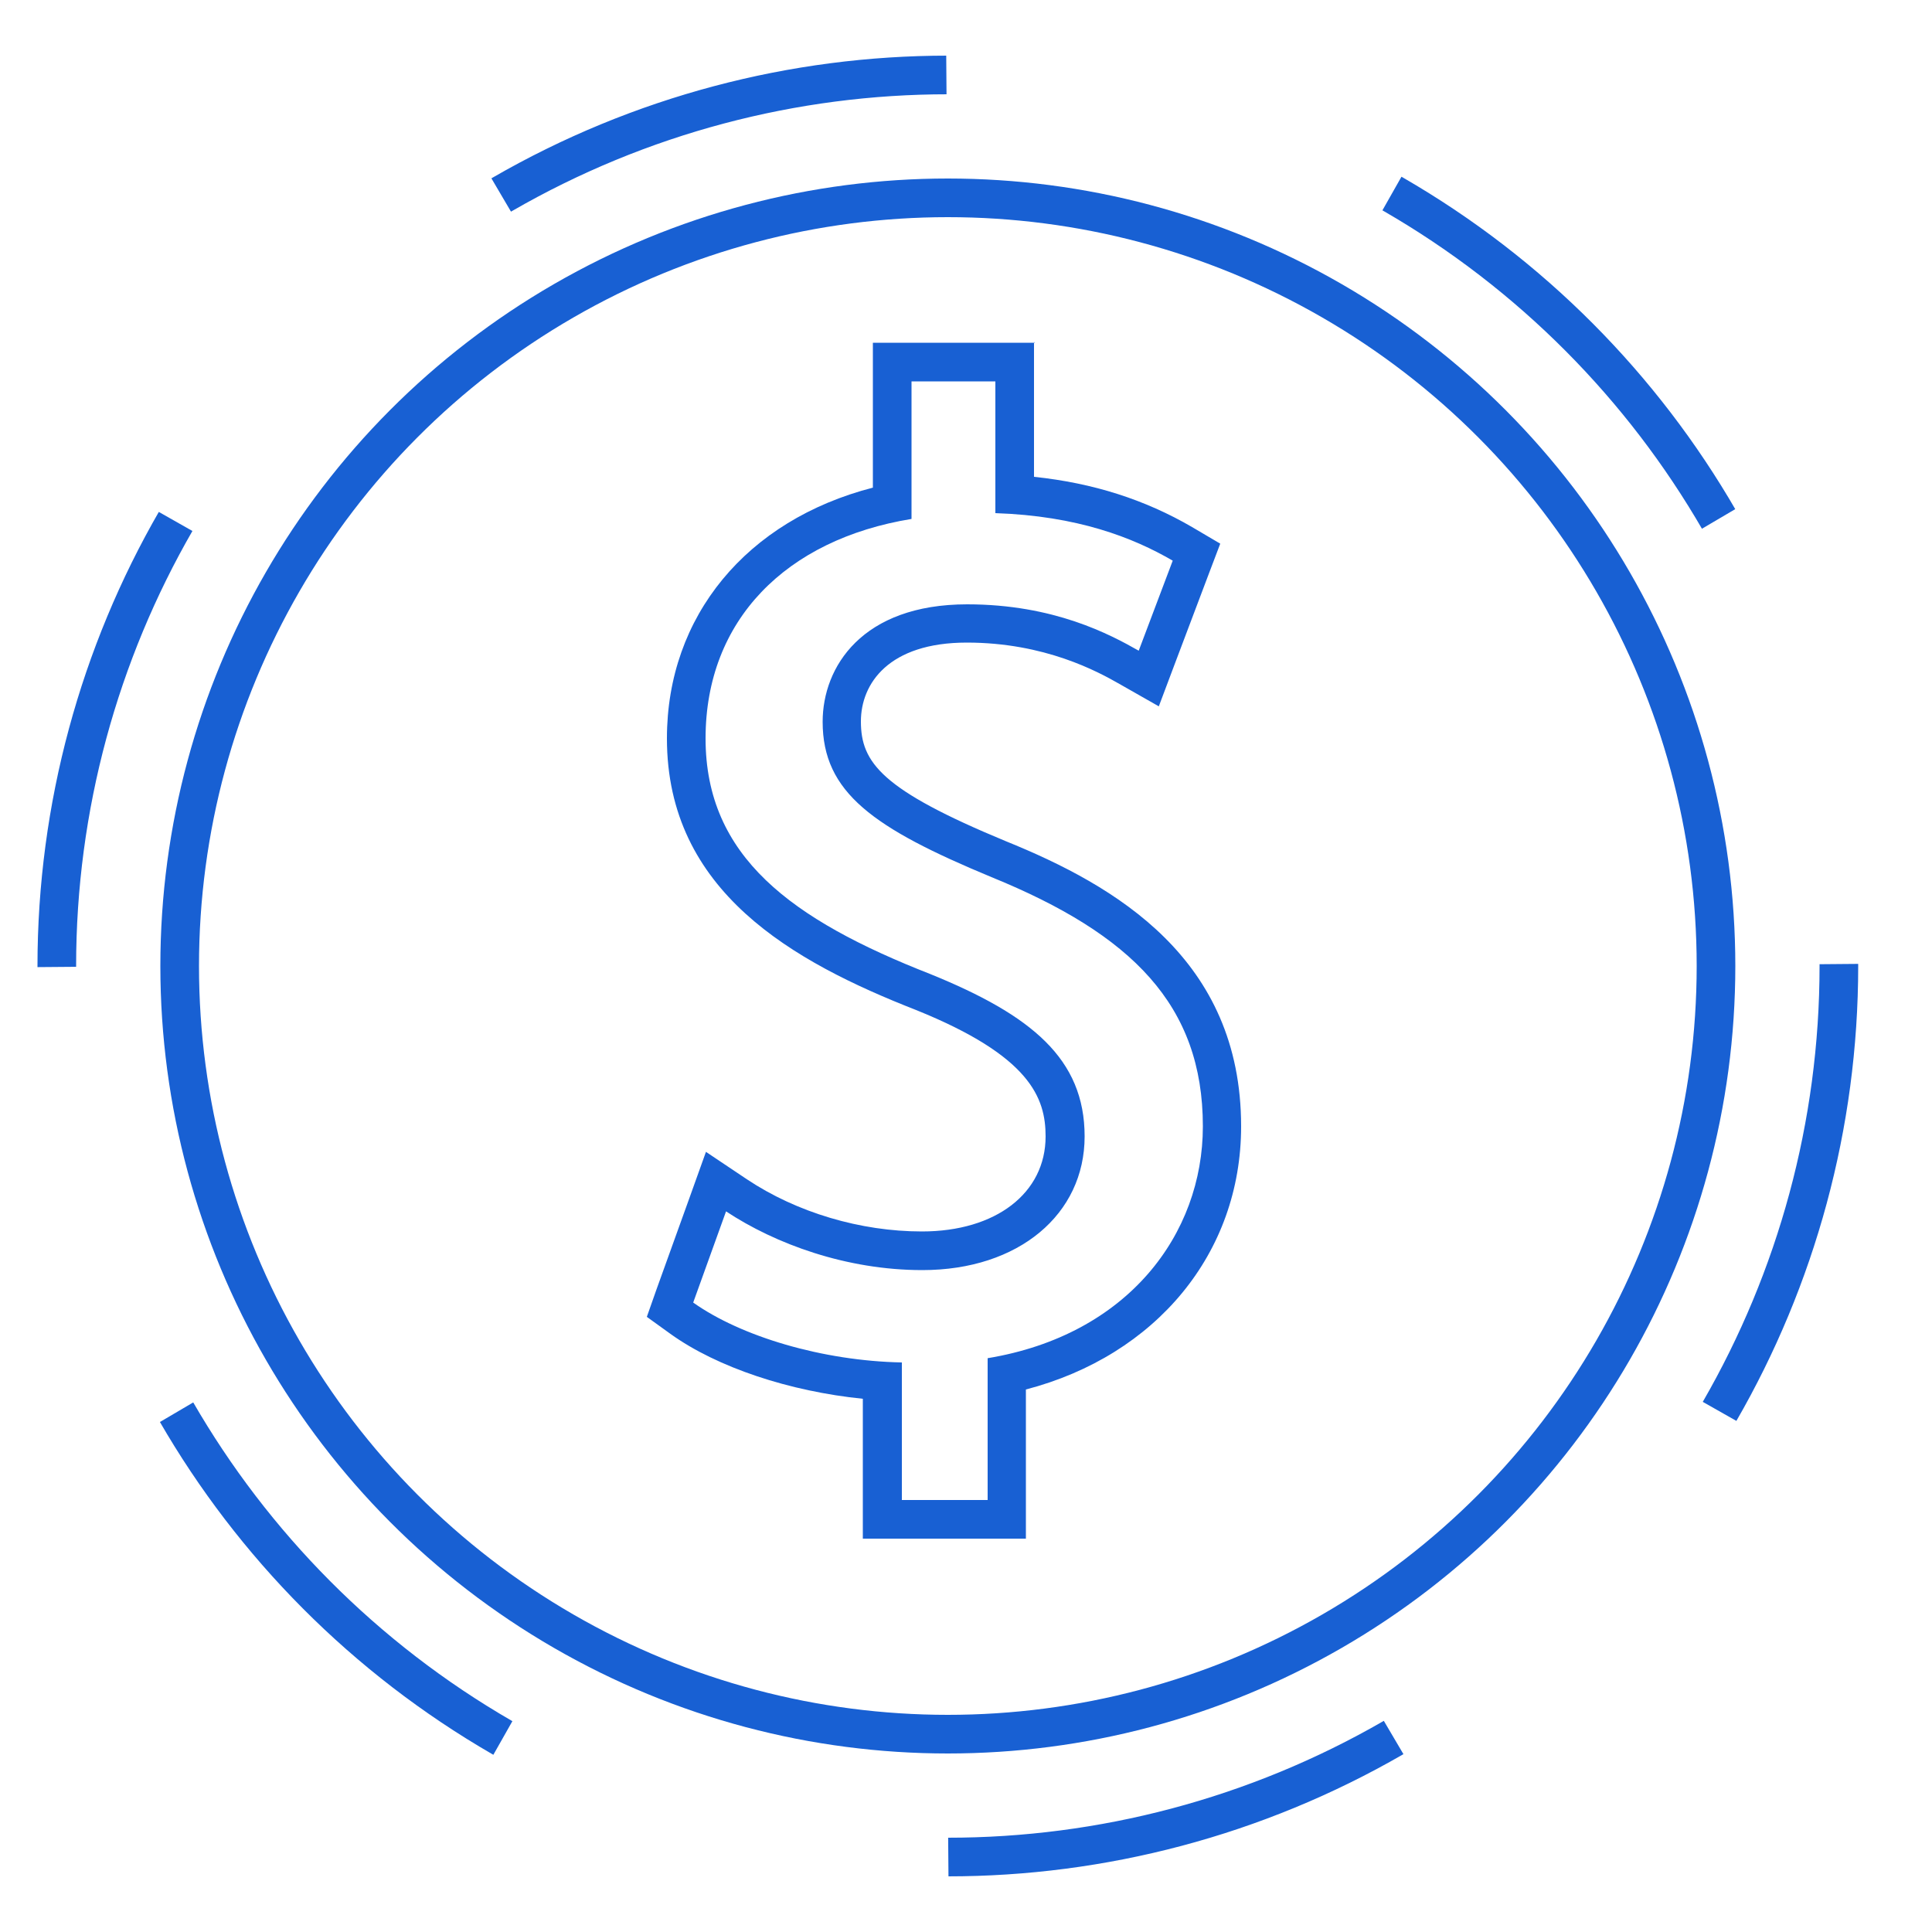
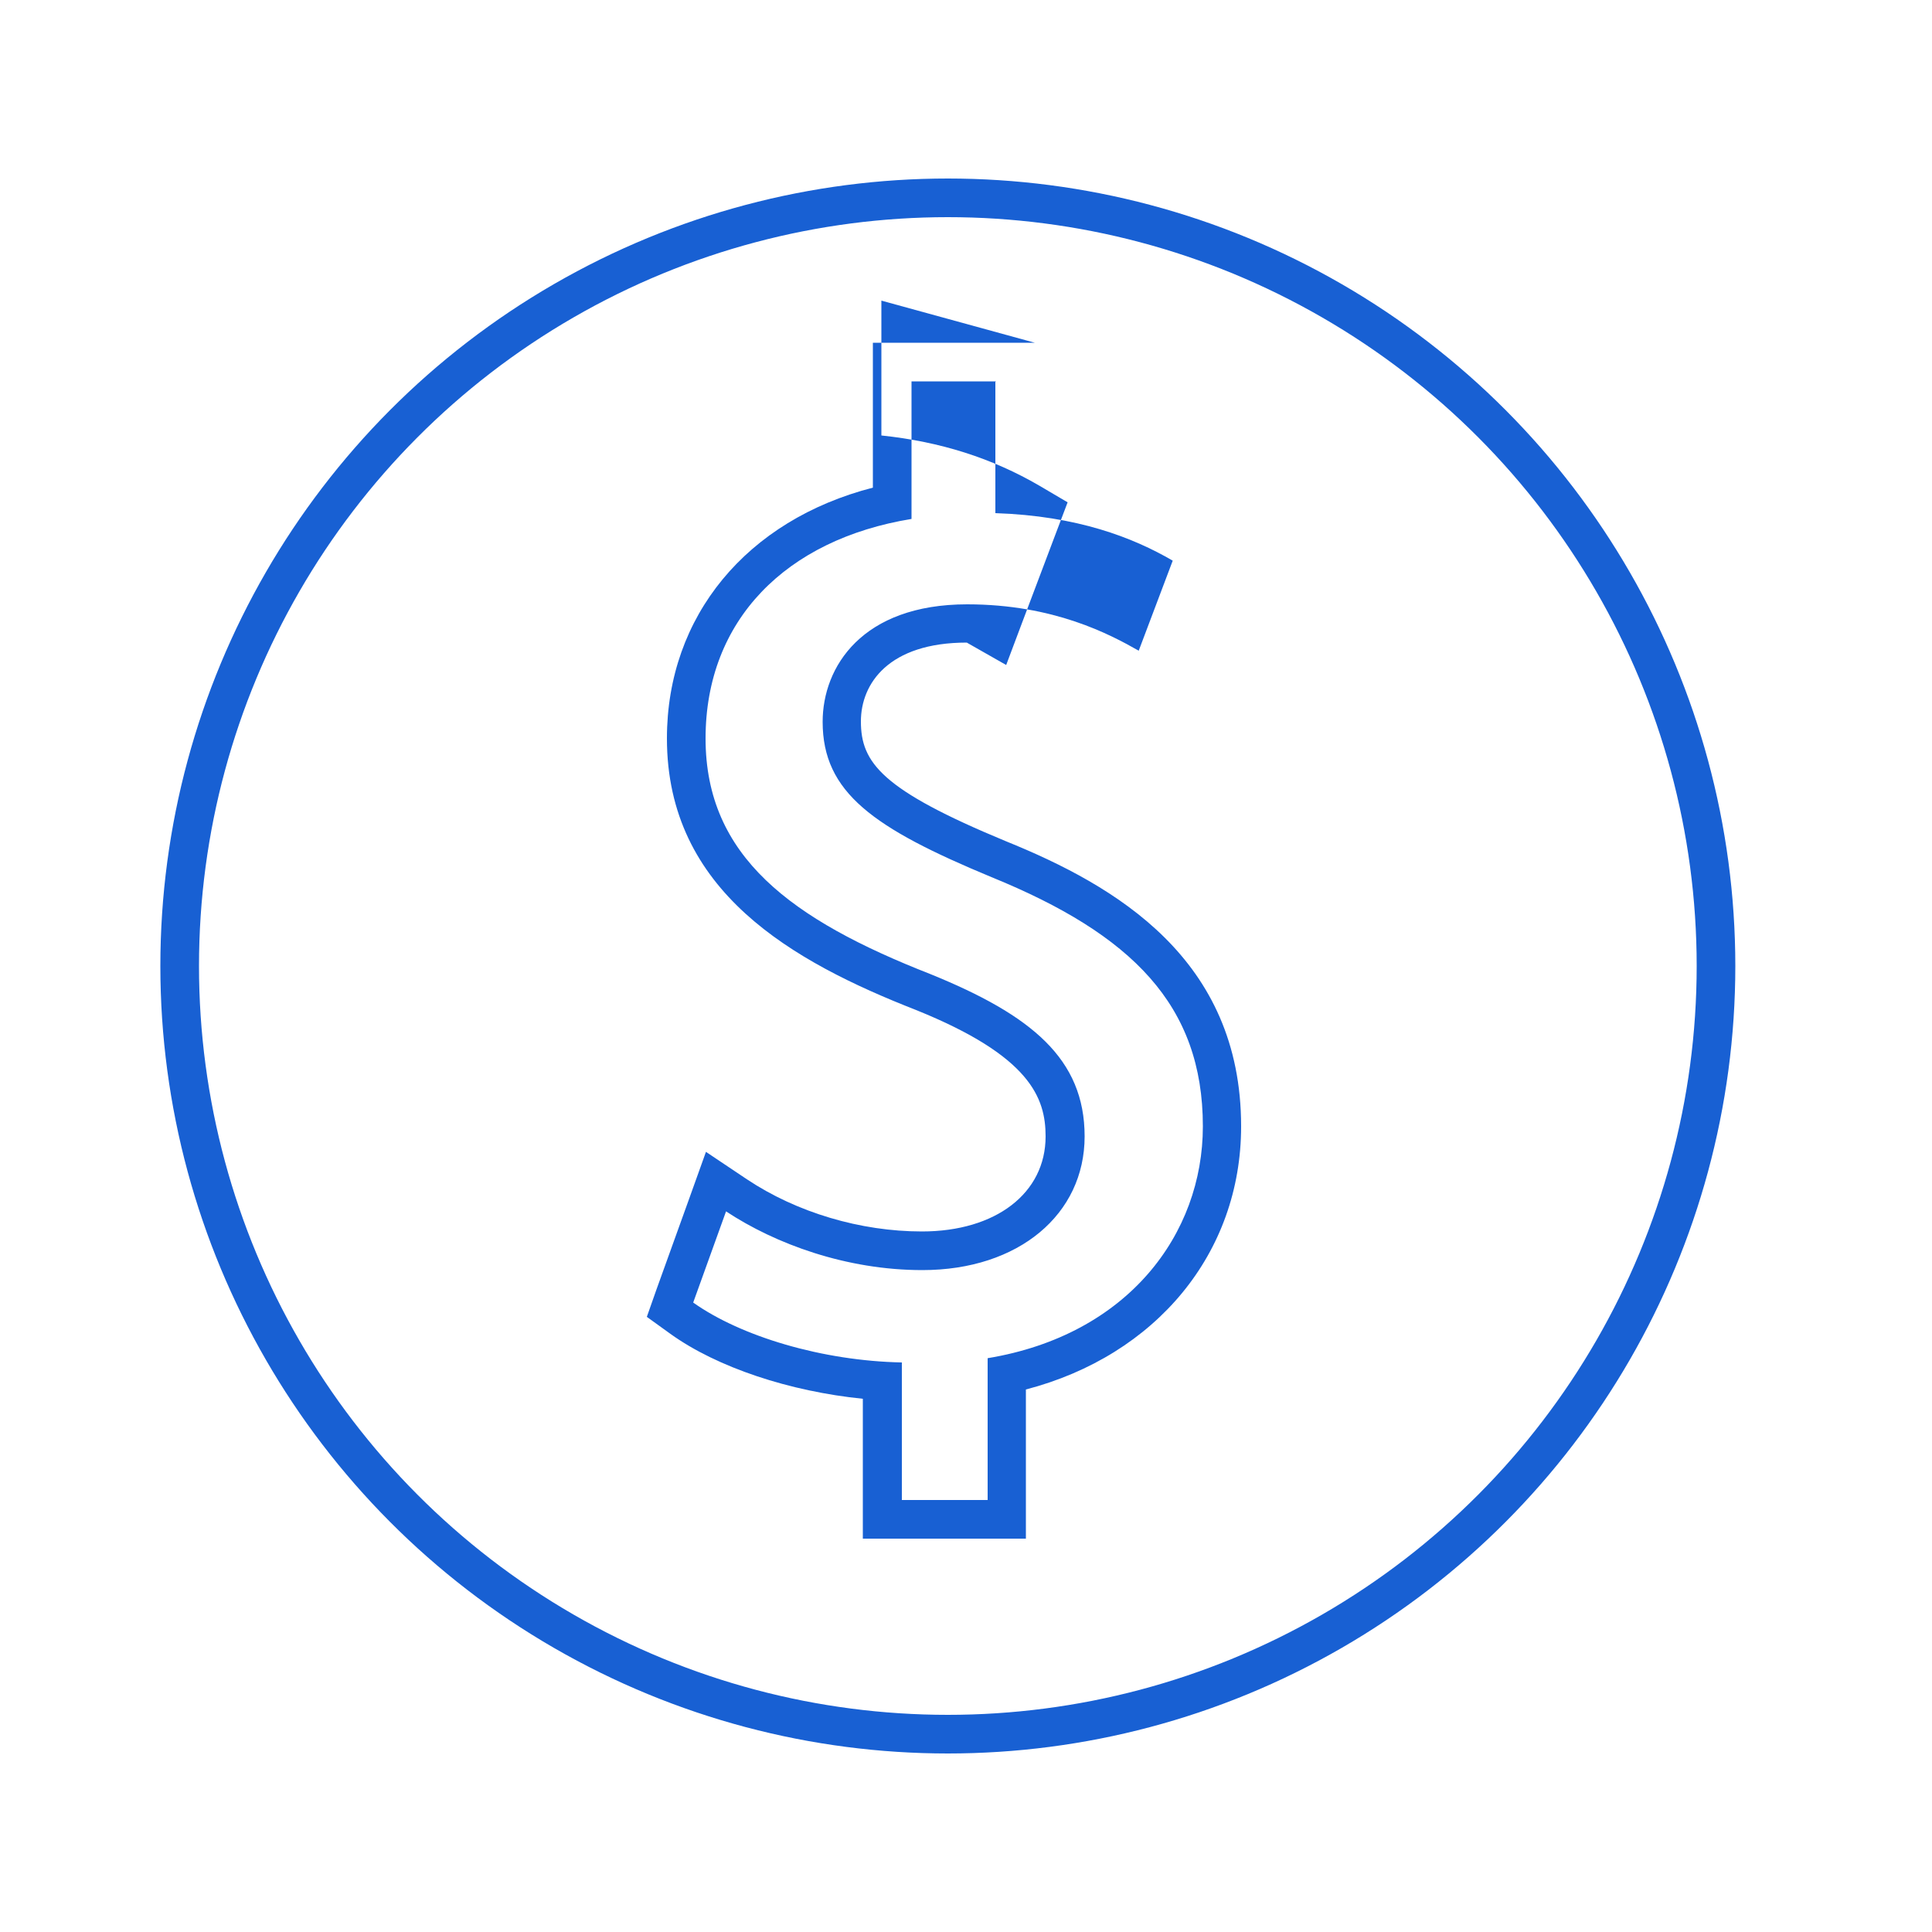
<svg xmlns="http://www.w3.org/2000/svg" id="Layer_1" data-name="Layer 1" viewBox="0 0 50 50">
  <defs>
    <style>
      .cls-1 {
        fill: #1860d3;
      }

      .cls-2 {
        stroke-dasharray: 0 0 12.07 12.07;
      }

      .cls-2, .cls-3 {
        fill: none;
        stroke: #1860d3;
        stroke-miterlimit: 10;
      }
    </style>
  </defs>
  <circle class="cls-3" cx="24.53" cy="25" r="19.88" />
-   <circle class="cls-2" cx="24.53" cy="25" r="23.06" />
-   <path class="cls-1" d="m25.76,9.86v3.42c2.12.07,3.56.63,4.59,1.23l-.88,2.33c-.74-.42-2.19-1.2-4.44-1.2-2.72,0-3.74,1.62-3.74,3.04,0,1.83,1.31,2.75,4.37,4.02,3.63,1.48,5.47,3.31,5.47,6.45,0,2.79-1.94,5.4-5.57,6v3.67h-2.22v-3.56c-2.05-.04-4.16-.67-5.4-1.55l.85-2.36c1.27.84,3.11,1.52,5.08,1.52,2.5,0,4.2-1.45,4.2-3.46s-1.38-3.14-3.99-4.2c-3.6-1.41-5.82-3.04-5.82-6.1s2.08-5.15,5.33-5.68v-3.56h2.19m1-1h-4.19v3.75c-3.26.84-5.33,3.32-5.33,6.49,0,3.96,3.26,5.78,6.45,7.03,2.95,1.19,3.35,2.27,3.35,3.27,0,1.47-1.29,2.46-3.2,2.46-1.59,0-3.24-.49-4.53-1.35l-1.06-.71-.43,1.2-.85,2.36-.25.71.61.44c1.21.87,3.09,1.49,4.98,1.68v3.62h4.22v-3.86c3.37-.88,5.57-3.53,5.57-6.81,0-4.34-3.25-6.23-6.09-7.38-3.21-1.33-3.75-2.03-3.75-3.1,0-.98.72-2.04,2.74-2.04s3.39.75,3.95,1.07l1.02.58.41-1.09.88-2.33.3-.79-.73-.43c-1.22-.71-2.56-1.14-4.09-1.3v-3.49h0Z" />
+   <path class="cls-1" d="m25.76,9.86v3.42c2.12.07,3.56.63,4.59,1.23l-.88,2.33c-.74-.42-2.19-1.2-4.44-1.2-2.72,0-3.74,1.62-3.74,3.04,0,1.83,1.31,2.75,4.37,4.02,3.63,1.48,5.47,3.31,5.47,6.45,0,2.79-1.94,5.4-5.57,6v3.67h-2.22v-3.56c-2.05-.04-4.16-.67-5.4-1.55l.85-2.36c1.27.84,3.11,1.52,5.08,1.52,2.5,0,4.2-1.45,4.2-3.46s-1.38-3.14-3.99-4.2c-3.6-1.41-5.82-3.04-5.82-6.1s2.08-5.15,5.33-5.68v-3.56h2.19m1-1h-4.19v3.75c-3.26.84-5.33,3.32-5.33,6.49,0,3.96,3.26,5.78,6.45,7.03,2.95,1.19,3.35,2.27,3.35,3.27,0,1.47-1.29,2.46-3.2,2.46-1.59,0-3.24-.49-4.53-1.35l-1.06-.71-.43,1.2-.85,2.36-.25.71.61.44c1.21.87,3.09,1.49,4.98,1.68v3.62h4.22v-3.86c3.37-.88,5.57-3.53,5.57-6.81,0-4.34-3.25-6.23-6.09-7.38-3.21-1.33-3.75-2.03-3.75-3.1,0-.98.72-2.04,2.74-2.04l1.02.58.41-1.09.88-2.33.3-.79-.73-.43c-1.22-.71-2.56-1.14-4.09-1.3v-3.49h0Z" />
</svg>